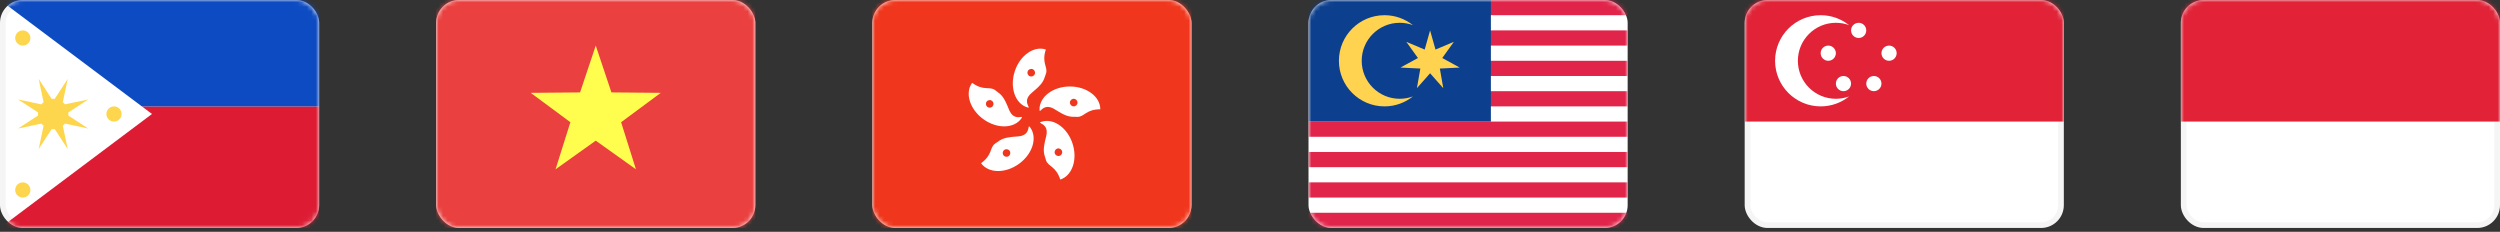
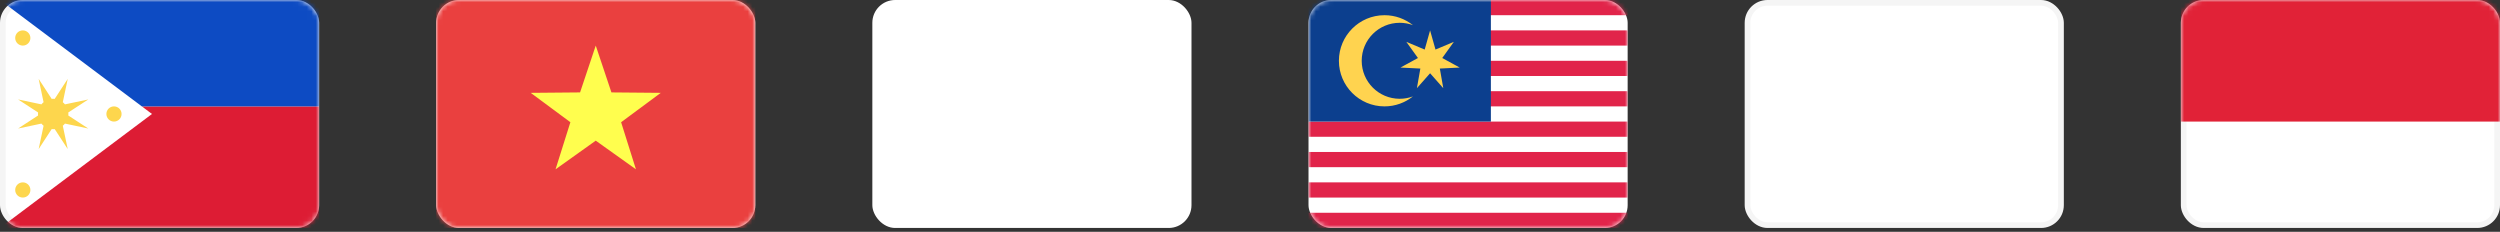
<svg xmlns="http://www.w3.org/2000/svg" width="550" height="51" viewBox="0 0 550 51" fill="none">
  <rect x="0" y="0" width="550" height="51" fill="#333333" stroke="none" />
  <rect x="287.872" width="70.213" height="50.152" rx="5.015" fill="white" />
  <mask id="mask0_719_244" style="mask-type:luminance" maskUnits="userSpaceOnUse" x="287" y="0" width="72" height="51">
    <rect x="287.872" width="70.213" height="50.152" rx="5.015" fill="white" />
  </mask>
  <g mask="url(#mask0_719_244)">
    <path d="M358.085 50.152H287.872V46.809H358.085V50.152ZM358.085 43.465H287.872V40.121H358.085V43.465ZM358.085 36.778H287.872V33.435H358.085V36.778ZM358.085 30.091H287.872V26.748H358.085V30.091ZM358.085 23.404H321.307V20.061H358.085V23.404ZM358.085 16.718H321.307V13.374H358.085V16.718ZM358.085 10.03H321.307V6.687H358.085V10.03ZM358.085 3.344H321.307V0H358.085V3.344Z" fill="#E1244A" />
    <rect x="287.872" width="40.122" height="26.748" fill="#0C3F8E" />
    <path d="M304.59 3.344C306.958 3.344 309.134 4.165 310.849 5.538C309.942 5.2 308.959 5.015 307.933 5.015C303.317 5.015 299.575 8.757 299.575 13.374C299.575 17.99 303.317 21.732 307.933 21.732C308.959 21.732 309.941 21.546 310.849 21.208C309.133 22.581 306.958 23.404 304.59 23.404C299.05 23.404 294.559 18.913 294.559 13.374C294.56 7.834 299.05 3.344 304.59 3.344ZM315.809 10.904L319.849 9.205L317.293 12.763L321.14 14.862L316.764 15.084L317.521 19.398L314.62 16.116L311.719 19.398L312.476 15.084L308.1 14.862L311.947 12.763L309.392 9.205L313.431 10.904L314.62 6.687L315.809 10.904Z" fill="#FFD34F" />
  </g>
  <rect x="191.915" width="70.213" height="50.152" rx="5.015" fill="white" />
  <mask id="mask1_719_244" style="mask-type:luminance" maskUnits="userSpaceOnUse" x="191" y="0" width="72" height="51">
    <rect x="191.915" width="70.213" height="50.152" rx="5.015" fill="white" />
  </mask>
  <g mask="url(#mask1_719_244)">
-     <path fill-rule="evenodd" clip-rule="evenodd" d="M191.915 50.152H262.128V0H191.915V50.152Z" fill="#F0371D" />
+     <path fill-rule="evenodd" clip-rule="evenodd" d="M191.915 50.152V0H191.915V50.152Z" fill="#F0371D" />
    <path d="M229.127 26.785C231.761 25.93 234.822 28.084 235.963 31.596C237.104 35.108 235.894 38.649 233.26 39.505C232.28 36.489 230.592 36.703 230.12 35.252C229.542 33.472 229.395 33.019 230.16 29.966C230.925 26.913 227.83 27.207 229.127 26.785ZM223.947 30.013C227.087 29.797 225.85 26.945 226.652 28.048C228.279 30.289 227.176 33.865 224.189 36.035C221.201 38.206 217.459 38.149 215.831 35.908C218.398 34.044 217.672 32.505 218.906 31.608C220.421 30.508 220.806 30.229 223.947 30.013ZM222.107 33.169C221.835 32.796 221.313 32.713 220.94 32.984C220.567 33.256 220.484 33.778 220.755 34.151C221.026 34.525 221.549 34.608 221.922 34.337C222.295 34.066 222.378 33.542 222.107 33.169ZM233.647 33.227C233.504 32.788 233.033 32.548 232.594 32.691C232.156 32.833 231.915 33.305 232.057 33.743C232.2 34.182 232.672 34.423 233.111 34.28C233.549 34.138 233.789 33.666 233.647 33.227ZM213.866 18.222C216.433 20.086 217.672 18.921 218.906 19.817C220.421 20.918 220.806 21.197 221.982 24.117C223.158 27.038 225.489 24.978 224.687 26.083C223.059 28.324 219.316 28.381 216.328 26.21C213.341 24.039 212.239 20.463 213.866 18.222ZM235.379 19.026C239.072 19.026 242.066 21.272 242.067 24.041C238.895 24.041 238.577 25.712 237.051 25.712C235.18 25.712 234.703 25.712 232.036 24.041C229.37 22.371 228.693 25.405 228.693 24.041C228.693 21.272 231.687 19.026 235.379 19.026ZM218.226 22.176C217.852 21.905 217.33 21.987 217.059 22.36C216.788 22.734 216.87 23.257 217.243 23.528C217.617 23.8 218.14 23.717 218.411 23.344C218.683 22.97 218.599 22.447 218.226 22.176ZM223.244 15.696C224.386 12.184 227.446 10.031 230.08 10.887C229.1 13.904 230.592 14.722 230.12 16.173C229.542 17.953 229.395 18.405 226.981 20.426C224.566 22.447 227.246 24.029 225.947 23.607C223.313 22.751 222.103 19.209 223.244 15.696ZM236.216 21.733C235.755 21.733 235.38 22.107 235.38 22.569C235.38 23.03 235.755 23.404 236.216 23.404C236.677 23.404 237.051 23.03 237.051 22.569C237.051 22.107 236.677 21.733 236.216 21.733ZM227.13 15.201C226.691 15.059 226.22 15.3 226.077 15.738C225.935 16.177 226.175 16.648 226.614 16.791C227.052 16.934 227.524 16.694 227.667 16.255C227.81 15.816 227.569 15.344 227.13 15.201Z" fill="white" />
  </g>
  <rect x="384.457" y="0.627" width="68.959" height="48.898" rx="4.388" fill="white" stroke="#F5F5F5" stroke-width="1.254" />
  <mask id="mask2_719_244" style="mask-type:luminance" maskUnits="userSpaceOnUse" x="383" y="0" width="72" height="51">
-     <rect x="384.457" y="0.627" width="68.959" height="48.898" rx="4.388" fill="white" stroke="white" stroke-width="1.254" />
-   </mask>
+     </mask>
  <g mask="url(#mask2_719_244)">
    <path fill-rule="evenodd" clip-rule="evenodd" d="M383.83 26.748H454.043V0H383.83V26.748Z" fill="#E12237" />
    <path d="M400.547 3.344C402.915 3.344 405.091 4.165 406.807 5.538C405.899 5.2 404.916 5.015 403.891 5.015C399.275 5.015 395.533 8.757 395.532 13.374C395.532 17.99 399.275 21.732 403.891 21.732C404.917 21.732 405.899 21.546 406.807 21.208C405.091 22.581 402.916 23.404 400.547 23.404C395.008 23.404 390.517 18.913 390.517 13.374C390.517 7.834 395.008 3.344 400.547 3.344ZM405.563 16.718C406.486 16.718 407.234 17.466 407.234 18.389C407.233 19.312 406.486 20.06 405.563 20.06C404.64 20.06 403.891 19.312 403.891 18.389C403.891 17.466 404.639 16.718 405.563 16.718ZM412.249 16.718C413.173 16.718 413.921 17.466 413.921 18.389C413.921 19.312 413.172 20.06 412.249 20.06C411.326 20.06 410.578 19.312 410.577 18.389C410.577 17.466 411.326 16.718 412.249 16.718ZM402.219 10.03C403.142 10.03 403.891 10.779 403.891 11.702C403.891 12.625 403.142 13.374 402.219 13.374C401.296 13.374 400.547 12.625 400.547 11.702C400.547 10.779 401.296 10.03 402.219 10.03ZM415.593 10.03C416.516 10.03 417.264 10.779 417.264 11.702C417.264 12.625 416.516 13.374 415.593 13.374C414.67 13.374 413.921 12.625 413.921 11.702C413.921 10.779 414.67 10.03 415.593 10.03ZM408.906 5.015C409.83 5.016 410.577 5.764 410.577 6.687C410.577 7.61 409.829 8.358 408.906 8.358C407.983 8.358 407.235 7.61 407.235 6.687C407.235 5.764 407.983 5.015 408.906 5.015Z" fill="white" />
  </g>
  <rect x="0.627" y="0.627" width="68.959" height="48.898" rx="4.388" fill="white" stroke="#F5F5F5" stroke-width="1.254" />
  <mask id="mask3_719_244" style="mask-type:luminance" maskUnits="userSpaceOnUse" x="0" y="0" width="71" height="51">
    <rect x="0.627" y="0.627" width="68.959" height="48.898" rx="4.388" fill="white" stroke="white" stroke-width="1.254" />
  </mask>
  <g mask="url(#mask3_719_244)">
    <path d="M70.213 23.404V50.152H0L33.435 25.076L31.205 23.404H70.213Z" fill="#DD1C34" />
    <path d="M70.213 0V23.404H31.205L0 0H70.213Z" fill="#0D4BC3" />
    <path d="M5.015 40.121C5.938 40.122 6.687 40.87 6.687 41.793C6.687 42.717 5.938 43.465 5.015 43.465C4.092 43.465 3.343 42.717 3.343 41.793C3.343 40.87 4.092 40.121 5.015 40.121ZM13.815 22.485C13.99 22.627 14.149 22.788 14.291 22.962L19.424 21.877L15.028 24.738C15.039 24.849 15.045 24.962 15.045 25.076C15.045 25.189 15.039 25.302 15.028 25.413L19.424 28.275L14.291 27.189C14.149 27.363 13.989 27.523 13.815 27.665L14.901 32.798L12.039 28.402C11.928 28.413 11.815 28.419 11.702 28.419C11.588 28.419 11.475 28.413 11.364 28.402L8.503 32.798L9.588 27.666C9.414 27.524 9.254 27.364 9.111 27.189L3.979 28.275L8.375 25.413C8.363 25.302 8.358 25.189 8.358 25.076C8.358 24.962 8.363 24.849 8.375 24.738L3.979 21.877L9.111 22.962C9.253 22.788 9.413 22.627 9.587 22.485L8.503 17.354L11.364 21.748C11.475 21.737 11.588 21.733 11.702 21.733C11.815 21.733 11.928 21.737 12.039 21.748L14.901 17.354L13.815 22.485ZM25.076 23.405C25.999 23.405 26.747 24.152 26.748 25.076C26.748 25.999 25.999 26.747 25.076 26.747C24.152 26.747 23.404 25.999 23.404 25.076C23.404 24.152 24.153 23.405 25.076 23.405ZM5.015 6.687C5.938 6.687 6.687 7.436 6.687 8.359C6.687 9.282 5.938 10.031 5.015 10.031C4.092 10.031 3.343 9.282 3.343 8.359C3.343 7.435 4.092 6.687 5.015 6.687Z" fill="#FDD64D" />
  </g>
  <rect x="95.957" width="70.213" height="50.152" rx="5.015" fill="white" />
  <mask id="mask4_719_244" style="mask-type:luminance" maskUnits="userSpaceOnUse" x="95" y="0" width="72" height="51">
    <rect x="95.957" width="70.213" height="50.152" rx="5.015" fill="white" />
  </mask>
  <g mask="url(#mask4_719_244)">
    <rect x="95.957" width="70.213" height="50.152" fill="#EA403F" />
    <path fill-rule="evenodd" clip-rule="evenodd" d="M131.064 30.944L122.22 37.248L125.483 26.889L116.755 20.427L127.615 20.329L131.064 10.03L134.513 20.329L145.373 20.427L136.644 26.889L139.907 37.248L131.064 30.944Z" fill="#FFFE4E" />
  </g>
  <rect x="480.414" y="0.627" width="68.959" height="48.898" rx="4.388" fill="white" stroke="#F5F5F5" stroke-width="1.254" />
  <mask id="mask5_719_244" style="mask-type:luminance" maskUnits="userSpaceOnUse" x="479" y="0" width="71" height="51">
    <rect x="480.414" y="0.627" width="68.959" height="48.898" rx="4.388" fill="white" stroke="white" stroke-width="1.254" />
  </mask>
  <g mask="url(#mask5_719_244)">
    <path fill-rule="evenodd" clip-rule="evenodd" d="M479.787 26.748H550V0H479.787V26.748Z" fill="#E12237" />
  </g>
</svg>